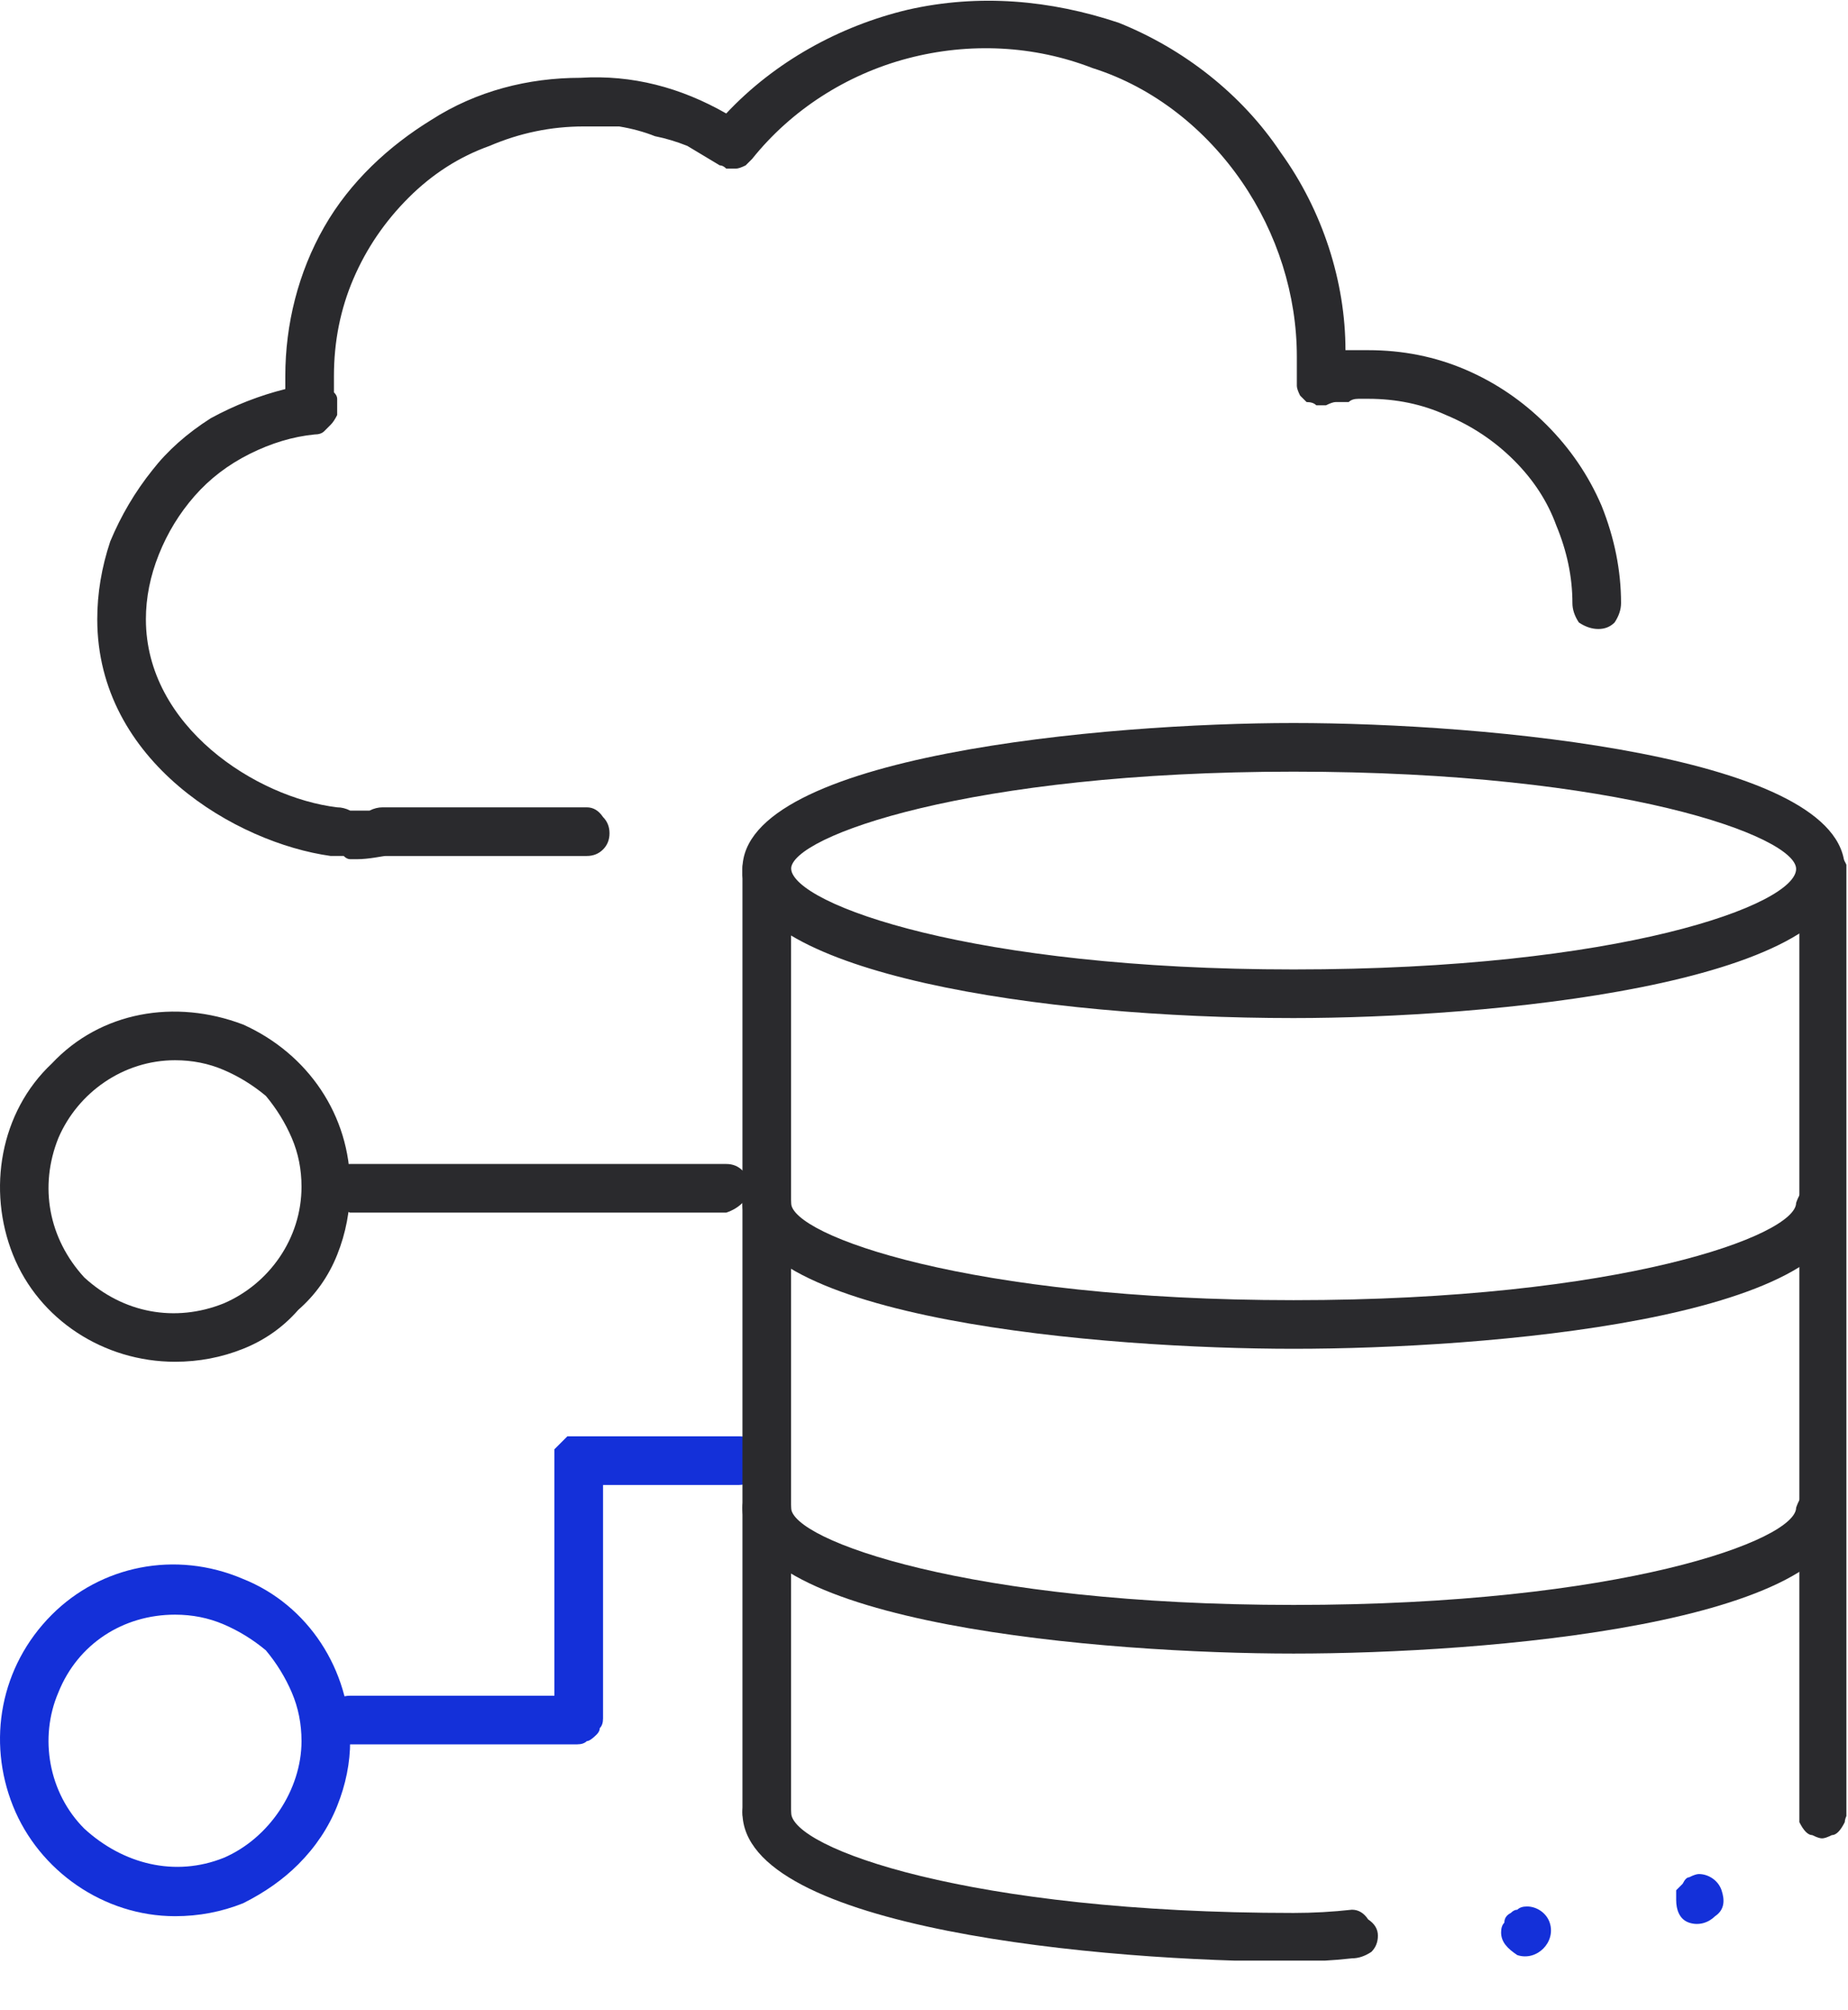
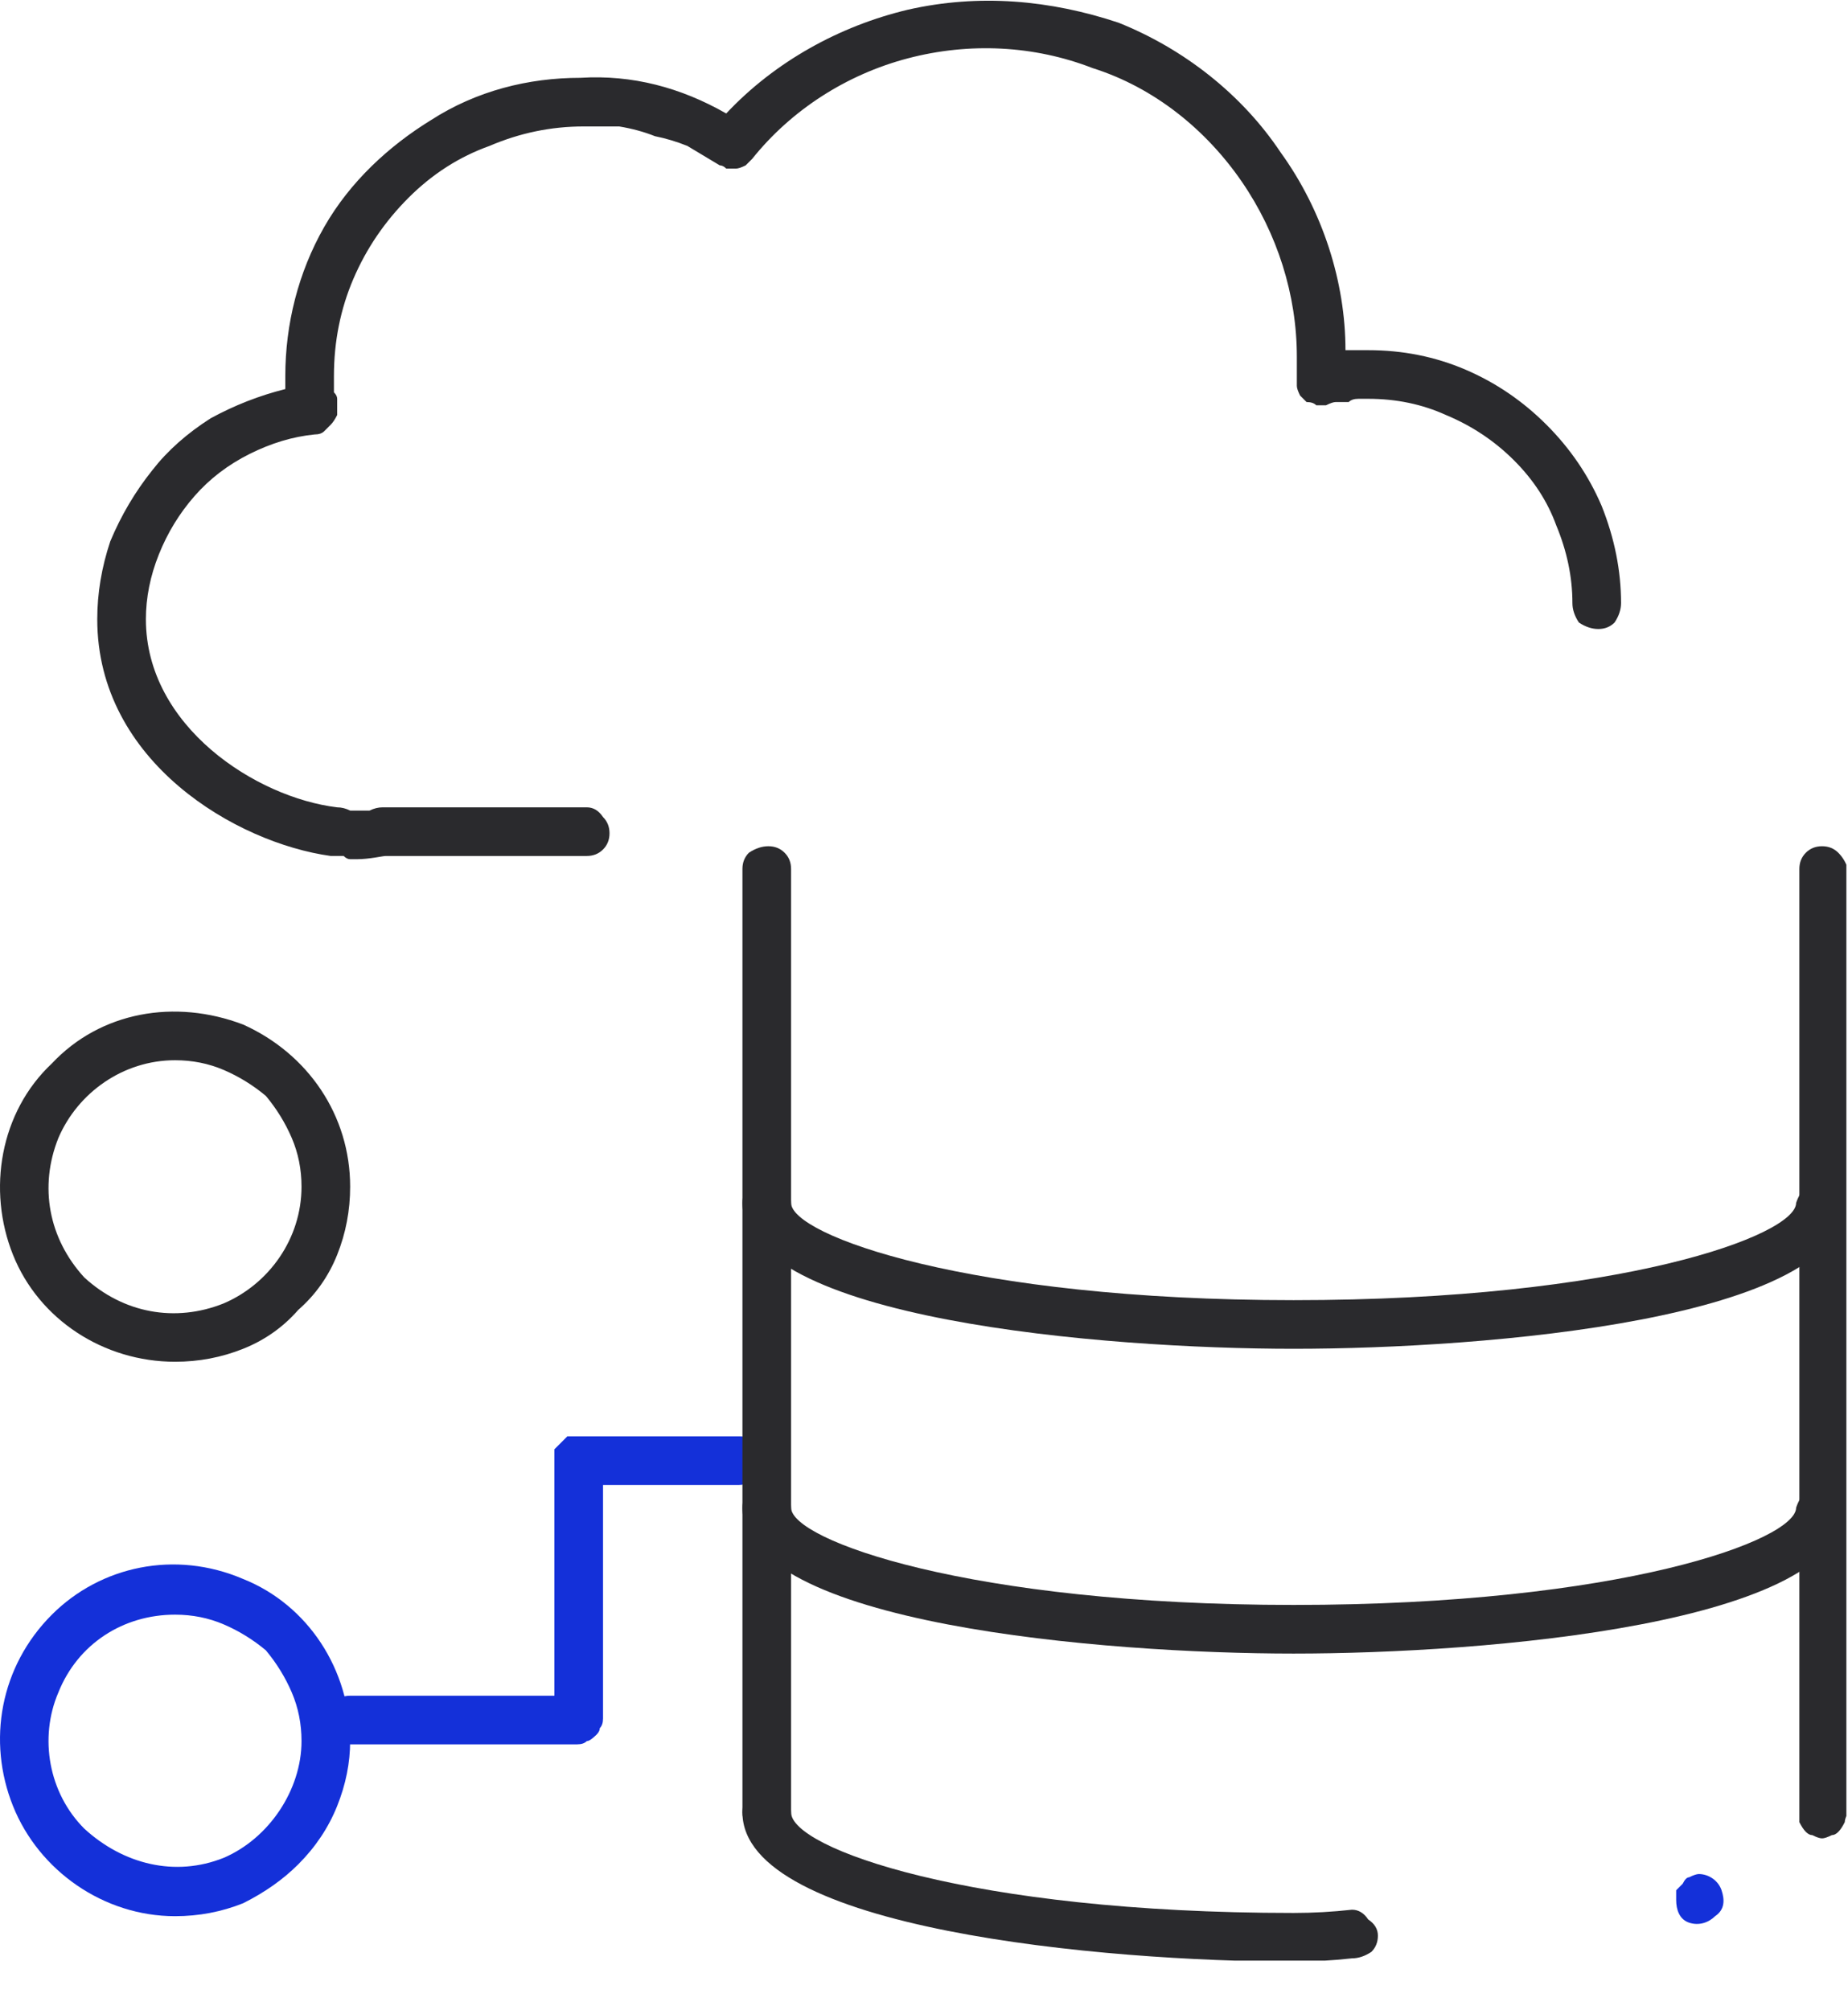
<svg xmlns="http://www.w3.org/2000/svg" version="1.2" viewBox="0 0 57 62" width="57" height="62">
  <title>Group 9285</title>
  <defs>
    <clipPath id="cp1">
      <path d="m0 0h56.95v60.47h-56.95z" />
    </clipPath>
  </defs>
  <style>
		.s0 { fill: #2a2a2d } 
		.s1 { fill: #1430d9 } 
	</style>
  <g id="Group_9285">
    <g id="Clip-Path: Group_9284" clip-path="url(#cp1)">
      <g id="Group_9284">
-         <path id="Path_15901" class="s0" d="m22.4 37.4h-11.6q-0.3-0.1-0.5-0.3-0.2-0.2-0.2-0.5 0-0.3 0.2-0.5 0.2-0.2 0.5-0.2h11.6q0.3 0 0.5 0.2 0.3 0.2 0.3 0.5 0 0.3-0.3 0.5-0.2 0.2-0.5 0.3z" />
        <path id="Path_15902" class="s0" d="m5.4 42c-2.2 0-4.2-1.3-5-3.3-0.8-2-0.4-4.4 1.2-5.9 1.5-1.6 3.8-2 5.9-1.2 2 0.9 3.3 2.8 3.3 5q0 1.1-0.4 2.1-0.4 1-1.2 1.7-0.7 0.8-1.7 1.2-1 0.4-2.1 0.4zm0-9.3c-1.6 0-3 1-3.6 2.4-0.6 1.5-0.3 3.1 0.8 4.3 1.2 1.1 2.8 1.4 4.3 0.8 1.4-0.6 2.4-2 2.4-3.6q0-0.8-0.3-1.5-0.3-0.7-0.8-1.3-0.6-0.5-1.3-0.8-0.7-0.3-1.5-0.3z" />
        <path id="Path_15903" class="s1" d="m17.8 53.8h-7q-0.3 0-0.5-0.3-0.2-0.2-0.2-0.5 0-0.3 0.2-0.5 0.2-0.2 0.5-0.2h6.3v-7.3q0-0.1 0-0.3 0.1-0.1 0.2-0.2 0.1-0.1 0.2-0.2 0.2 0 0.3 0h5q0.3 0 0.5 0.2 0.2 0.2 0.2 0.5 0 0.3-0.2 0.5-0.2 0.3-0.5 0.3h-4.2v7.2q0 0.2-0.1 0.3 0 0.1-0.1 0.2-0.2 0.2-0.3 0.2-0.1 0.1-0.3 0.1z" />
-         <path id="Path_15904" class="s1" d="m47.1 58.8c0.3 0 0.6 0.2 0.7 0.5 0.1 0.3 0 0.6-0.2 0.8-0.2 0.2-0.5 0.3-0.8 0.2-0.3-0.2-0.5-0.4-0.5-0.7q0-0.2 0.1-0.3 0-0.2 0.2-0.3 0.1-0.1 0.2-0.1 0.1-0.1 0.3-0.1z" />
        <path id="Path_15905" class="s1" d="m52.4 57.8c0.3 0 0.6 0.2 0.7 0.5 0.1 0.3 0.1 0.6-0.2 0.8-0.2 0.2-0.5 0.3-0.8 0.2-0.3-0.1-0.4-0.4-0.4-0.7q0-0.2 0-0.3 0.1-0.1 0.2-0.2 0.1-0.2 0.2-0.2 0.2-0.1 0.3-0.1z" />
-         <path id="Path_15906" class="s0" d="m39.9 31.4c-7.9 0-16.7-1.4-17-4.4 0 0 0-0.1 0-0.2 0-3.5 11.2-4.5 17-4.5 5.9 0 17 1 17 4.5 0 3.6-11.1 4.6-17 4.6zm0-7.6c-10 0-15.5 2-15.5 3 0.1 1.1 5.6 3.1 15.5 3.1 10.1 0 15.5-2 15.5-3.1 0-1-5.4-3-15.5-3z" />
        <path id="Path_15907" class="s0" d="m39.9 41.6c-5.8 0-17-0.9-17-4.5q0-0.3 0.2-0.5 0.3-0.3 0.6-0.3 0.3 0 0.5 0.3 0.2 0.2 0.2 0.5c0 1 5.5 3 15.5 3 10.1 0 15.5-2 15.5-3q0.1-0.3 0.3-0.5 0.2-0.3 0.5-0.3 0.3 0 0.5 0.3 0.2 0.2 0.2 0.5c0 3.6-11.1 4.5-17 4.5z" />
        <path id="Path_15908" class="s0" d="m39.9 51c-5.8 0-17-0.9-17-4.5q0-0.3 0.2-0.5 0.3-0.2 0.6-0.2 0.3 0 0.5 0.2 0.2 0.2 0.2 0.5c0 1 5.5 3 15.5 3 10.1 0 15.5-2 15.5-3q0.1-0.3 0.3-0.5 0.2-0.2 0.5-0.2 0.3 0 0.5 0.2 0.2 0.2 0.2 0.5c0 3.6-11.1 4.5-17 4.5z" />
        <path id="Path_15909" class="s0" d="m39.9 60.5c-5.8 0-17-1-17-4.6q0-0.3 0.2-0.5 0.3-0.2 0.6-0.2 0.3 0 0.5 0.2 0.2 0.2 0.2 0.5c0 1.1 5.5 3.1 15.5 3.1q0.9 0 1.8-0.1 0.3 0 0.5 0.3 0.3 0.2 0.3 0.5 0 0.3-0.2 0.5-0.3 0.2-0.6 0.2-0.9 0.1-1.8 0.1z" />
        <path id="Path_15910" class="s0" d="m23.7 56.7q-0.2 0-0.3-0.1-0.1 0-0.3-0.1-0.1-0.1-0.1-0.3-0.1-0.1-0.1-0.3v-29.1q0-0.3 0.2-0.5 0.3-0.2 0.6-0.2 0.3 0 0.5 0.2 0.2 0.2 0.2 0.5v29.1q0 0.2 0 0.3-0.1 0.2-0.2 0.3-0.1 0.1-0.2 0.1-0.2 0.1-0.3 0.1z" />
        <path id="Path_15911" class="s0" d="m56.2 56.7q-0.1 0-0.3-0.1-0.1 0-0.2-0.1-0.1-0.1-0.2-0.3 0-0.1 0-0.3v-29.1q0-0.3 0.2-0.5 0.2-0.2 0.5-0.2 0.3 0 0.5 0.2 0.2 0.2 0.3 0.5v29.1q-0.1 0.2-0.1 0.3-0.1 0.2-0.2 0.3-0.1 0.1-0.2 0.1-0.2 0.1-0.3 0.1z" />
        <path id="Path_15912" class="s0" d="m11 26.5q-0.1 0-0.2 0-0.1 0-0.2-0.1-0.1 0-0.2 0-0.1 0-0.2 0c-2.9-0.4-7.2-2.9-7.2-7.3q0-1.2 0.4-2.4 0.5-1.2 1.3-2.2 0.7-0.9 1.8-1.6 1.1-0.6 2.3-0.9 0-0.2 0-0.4c0-1.6 0.4-3.2 1.2-4.6 0.8-1.4 2-2.5 3.3-3.3 1.4-0.9 3-1.3 4.6-1.3 1.6-0.1 3.1 0.3 4.5 1.1 1.5-1.6 3.5-2.7 5.6-3.2 2.2-0.5 4.4-0.3 6.5 0.4 2 0.8 3.8 2.2 5 4 1.3 1.8 2 4 2 6.1q0.3 0 0.7 0 1.6 0 3 0.6 1.4 0.6 2.5 1.7 1.1 1.1 1.7 2.5 0.6 1.5 0.6 3 0 0.3-0.2 0.6-0.2 0.2-0.5 0.2-0.3 0-0.6-0.2-0.2-0.3-0.2-0.6 0-1.2-0.5-2.4-0.4-1.1-1.3-2-0.9-0.9-2.1-1.4-1.1-0.5-2.4-0.5-0.2 0-0.3 0-0.2 0-0.3 0.1-0.2 0-0.4 0-0.1 0-0.3 0.1-0.1 0-0.3 0-0.1-0.1-0.3-0.1-0.1-0.1-0.2-0.2-0.1-0.2-0.1-0.3 0 0 0-0.1 0 0 0 0 0 0 0-0.1 0 0 0 0 0-0.3 0-0.7c0-1.9-0.6-3.8-1.7-5.4-1.1-1.6-2.7-2.9-4.6-3.5-1.8-0.7-3.8-0.8-5.7-0.3-1.9 0.5-3.6 1.6-4.8 3.1q-0.1 0.1-0.2 0.2-0.2 0.1-0.3 0.1-0.1 0-0.3 0-0.1-0.1-0.2-0.1-0.5-0.3-1-0.6-0.5-0.2-1-0.3-0.5-0.2-1.1-0.3-0.5 0-1.1 0-1.5 0-2.9 0.6-1.4 0.5-2.5 1.6-1.1 1.1-1.7 2.5-0.6 1.4-0.6 3 0 0.1 0 0.2 0 0.1 0 0.3 0.1 0.1 0.1 0.2 0 0.1 0 0.3 0 0.1 0 0.2-0.1 0.2-0.2 0.3-0.1 0.1-0.2 0.2-0.1 0.1-0.3 0.1-1 0.1-2 0.6-1 0.5-1.7 1.3-0.7 0.8-1.1 1.8-0.4 1-0.4 2c0 3.3 3.4 5.5 5.9 5.8q0.2 0 0.4 0.1 0.1 0 0.3 0 0.2 0 0.3 0 0.2-0.1 0.4-0.1h6.3q0.3 0 0.5 0.3 0.2 0.2 0.2 0.5 0 0.3-0.2 0.5-0.2 0.2-0.5 0.2h-6.2c-0.1 0-0.5 0.1-0.9 0.1z" />
        <path id="Path_15913" class="s1" d="m5.4 59.1c-2.2 0-4.2-1.4-5-3.4-0.8-2-0.4-4.3 1.2-5.9 1.5-1.5 3.8-2 5.9-1.1 2 0.8 3.3 2.8 3.3 5q0 1-0.4 2-0.4 1-1.2 1.8-0.7 0.7-1.7 1.2-1 0.4-2.1 0.4zm0-9.3c-1.6 0-3 0.9-3.6 2.4-0.6 1.4-0.3 3.1 0.8 4.2 1.2 1.1 2.8 1.5 4.3 0.9 1.4-0.6 2.4-2.1 2.4-3.6q0-0.8-0.3-1.5-0.3-0.7-0.8-1.3-0.6-0.5-1.3-0.8-0.7-0.3-1.5-0.3z" />
      </g>
    </g>
  </g>
</svg>